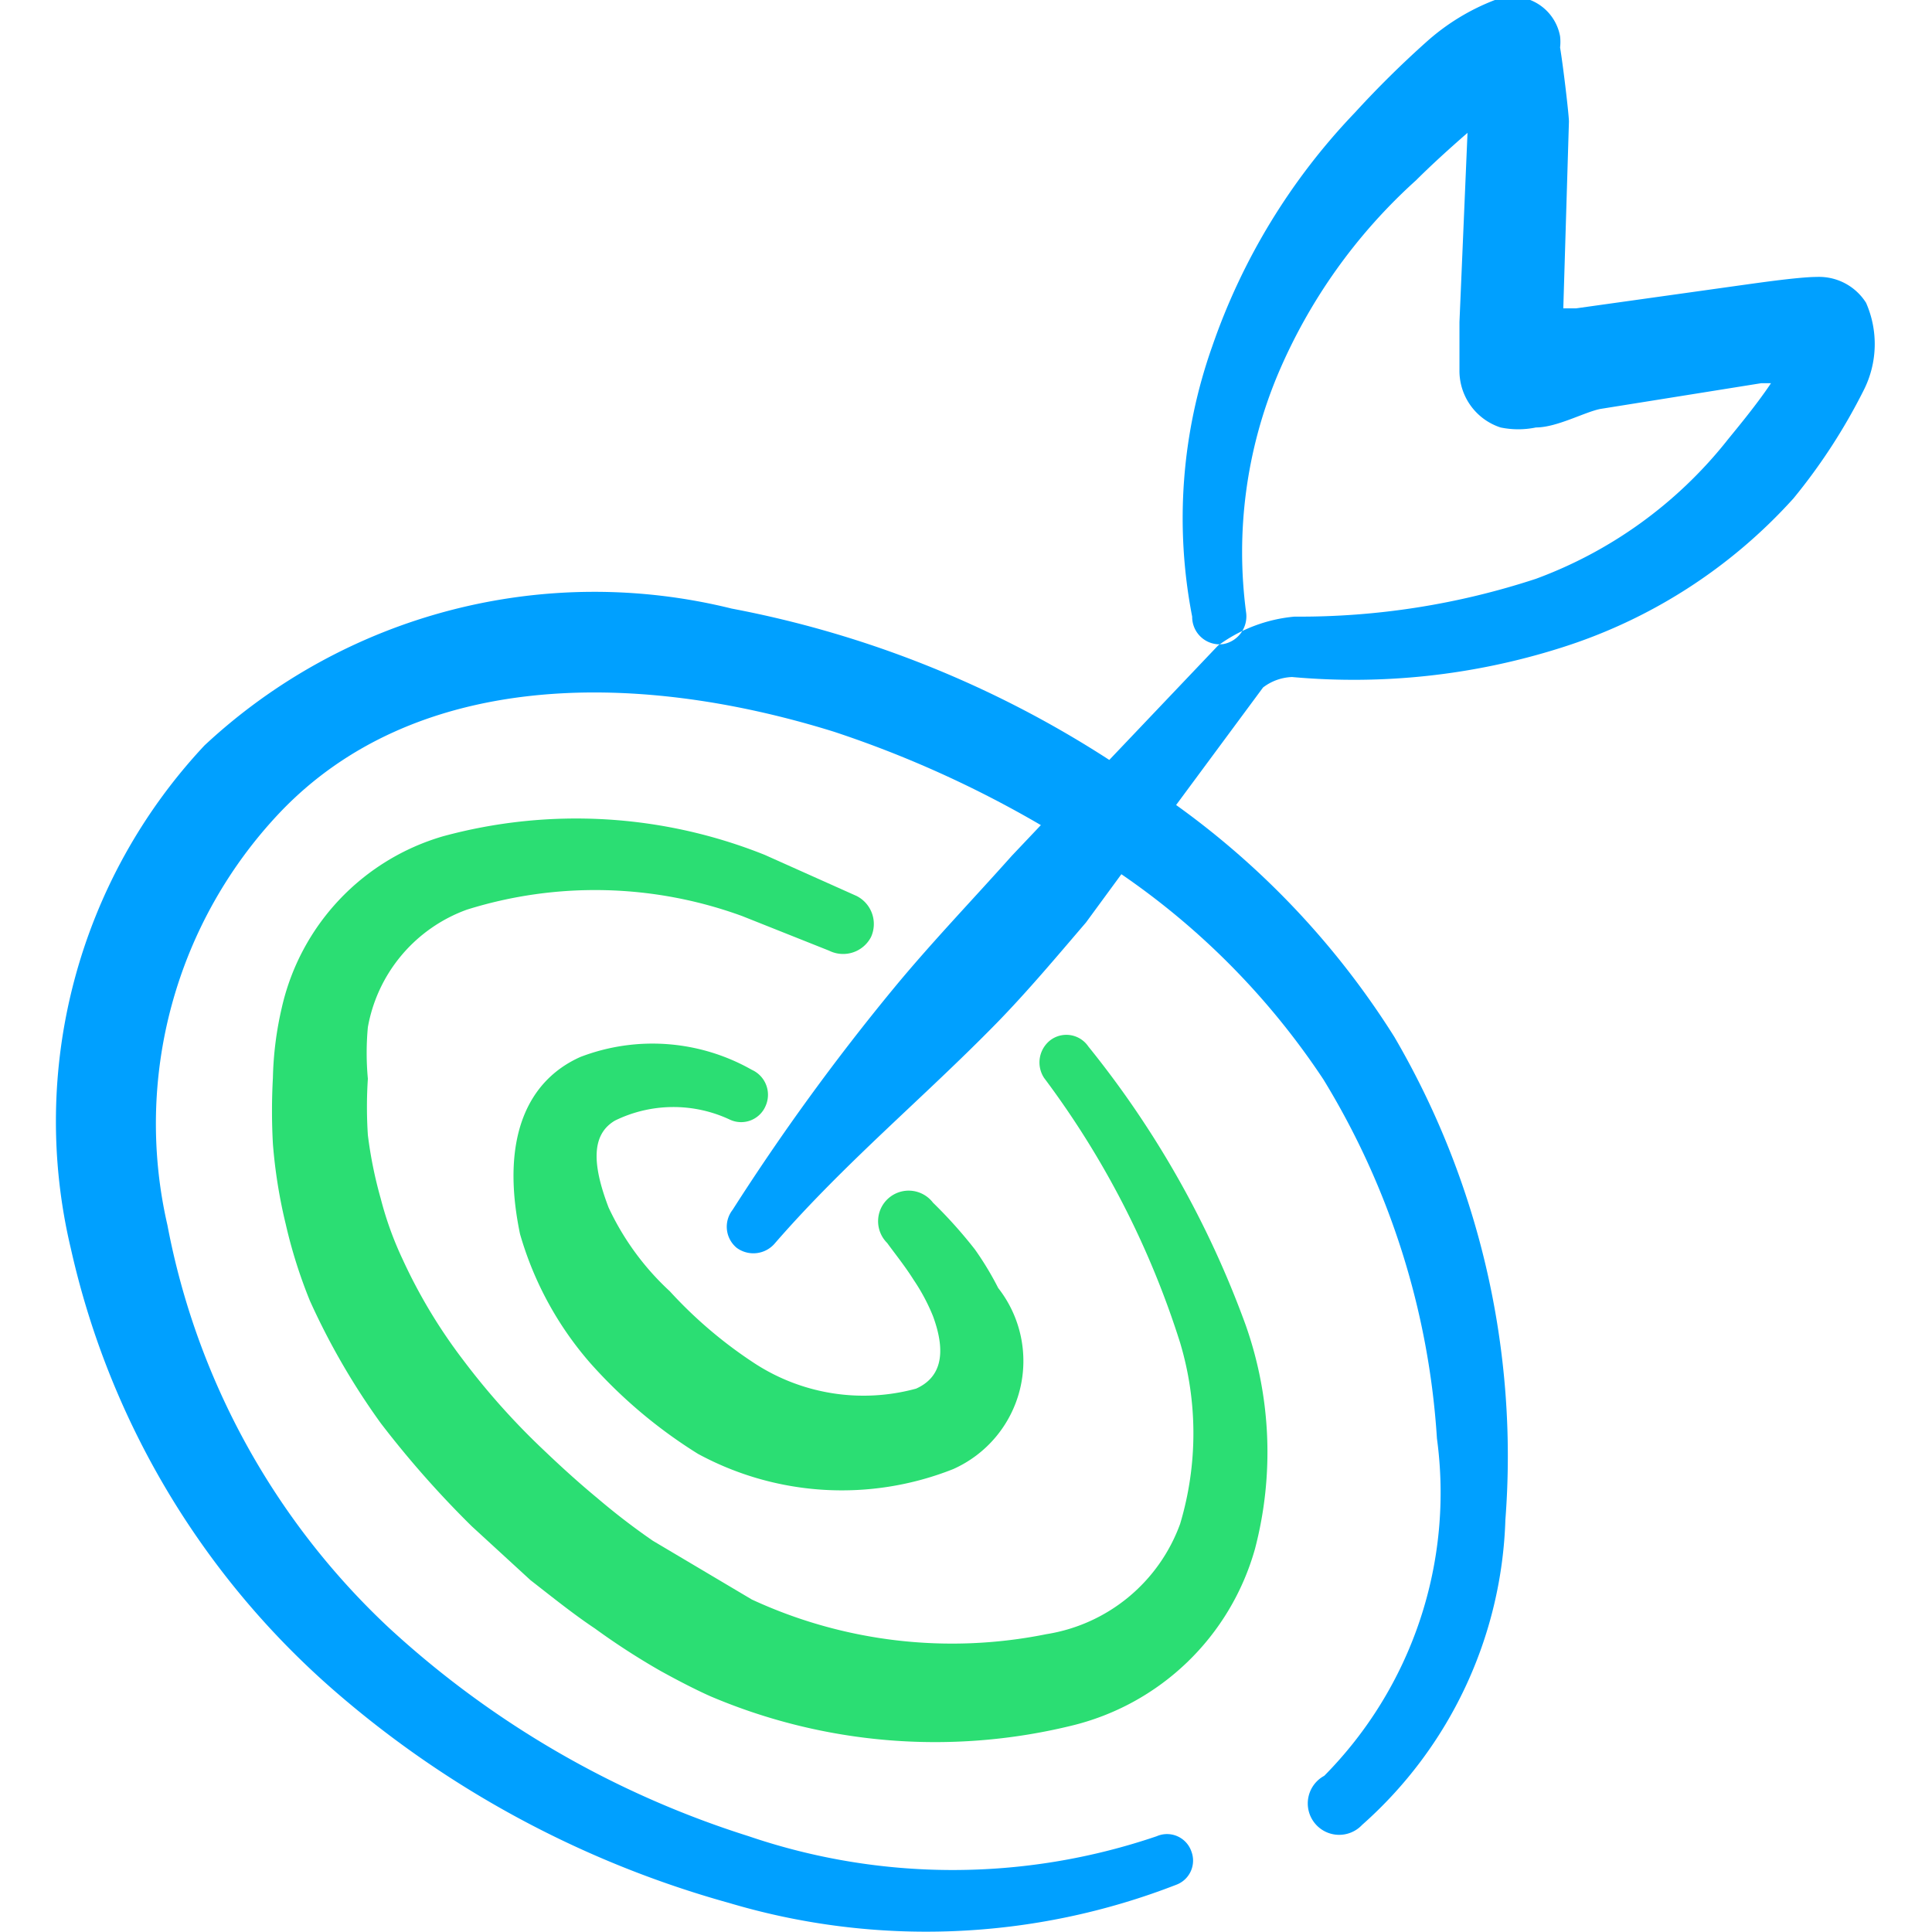
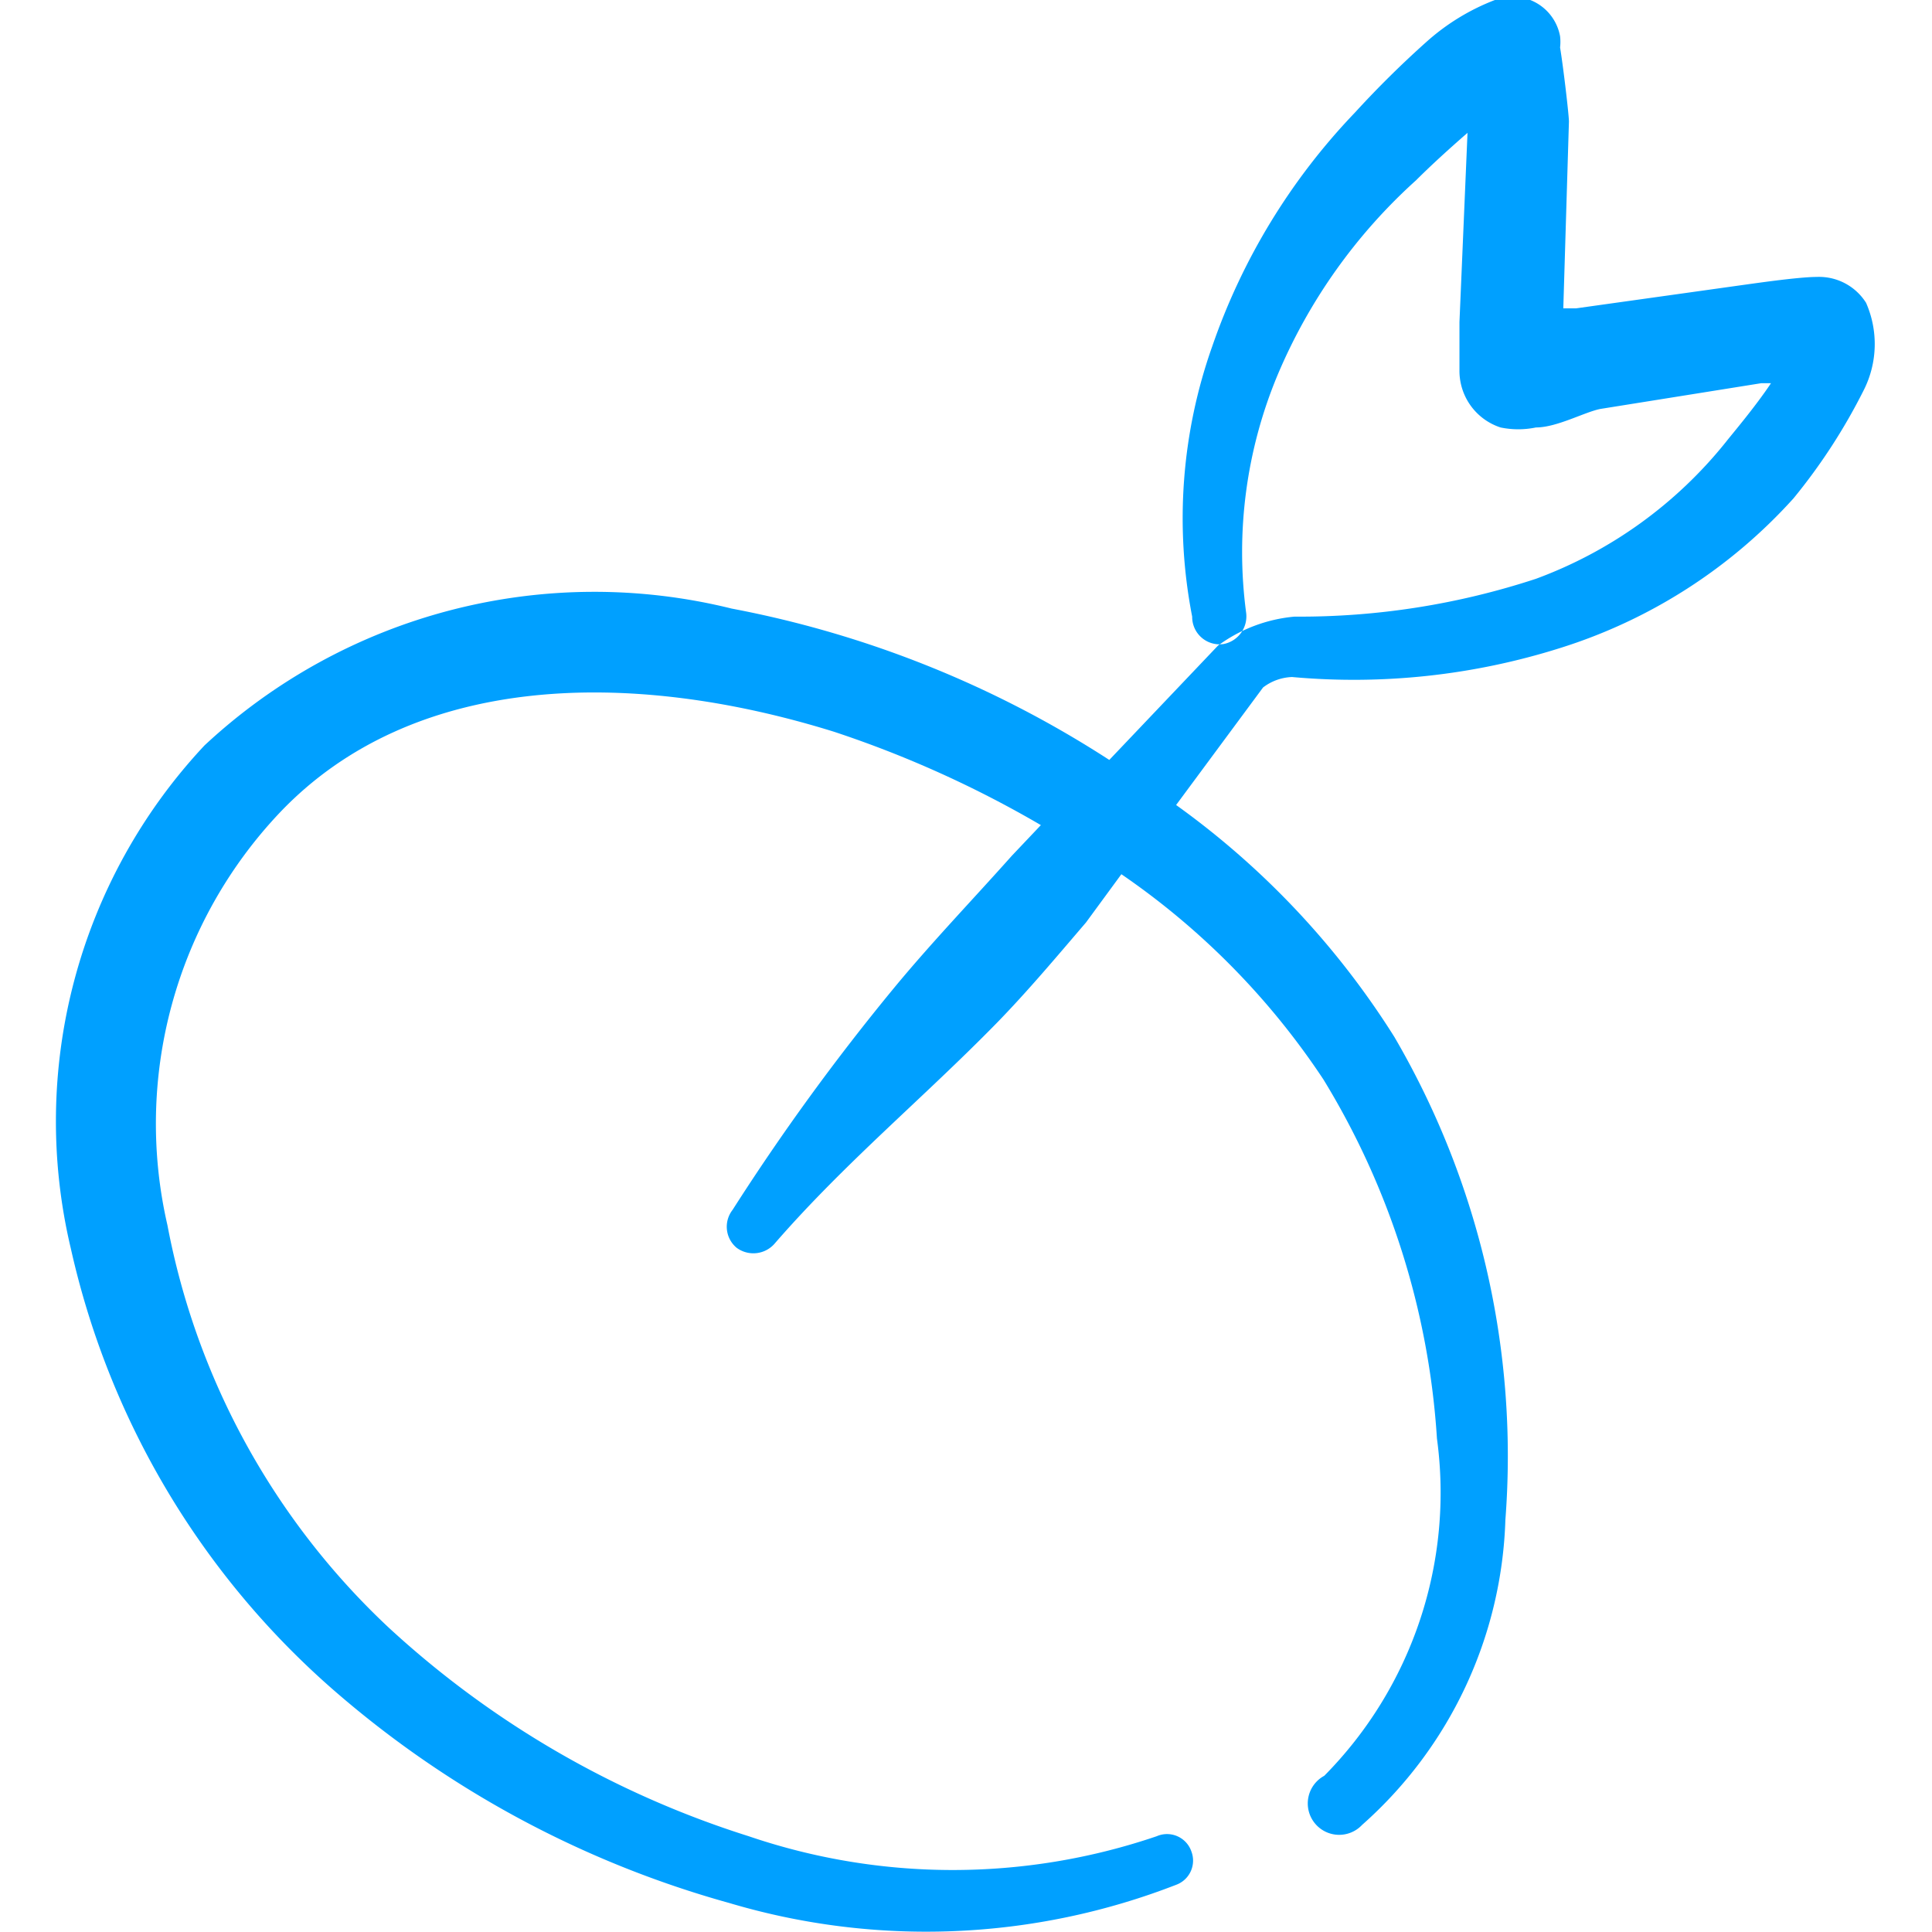
<svg xmlns="http://www.w3.org/2000/svg" viewBox="0 0 130 130" height="130" width="130">
  <g>
-     <path d="M73.233 70.417a1.788 1.788 0 0 0 -2.546 -0.433 1.896 1.896 0 0 0 -0.433 2.546 59.583 59.583 0 0 1 9.154 17.821 21.233 21.233 0 0 1 0 12.188A11.483 11.483 0 0 1 70.417 109.958a32.067 32.067 0 0 1 -19.825 -2.329l-6.663 -3.954a45.771 45.771 0 0 1 -3.737 -2.871c-1.246 -1.029 -2.438 -2.113 -3.629 -3.25a48.208 48.208 0 0 1 -5.417 -6.067A35.642 35.642 0 0 1 27.083 84.717a22.804 22.804 0 0 1 -1.463 -4.062 28.546 28.546 0 0 1 -0.867 -4.279 29.033 29.033 0 0 1 0 -3.792 18.688 18.688 0 0 1 0 -3.467A10.346 10.346 0 0 1 31.417 61.208a28.871 28.871 0 0 1 18.525 0.433l5.85 2.329a2.113 2.113 0 0 0 2.817 -0.921 2.113 2.113 0 0 0 -0.975 -2.763l-6.175 -2.763a34.125 34.125 0 0 0 -21.667 -1.246 15.6 15.6 0 0 0 -10.833 11.537 22.913 22.913 0 0 0 -0.596 4.713 40.517 40.517 0 0 0 0 4.442 34.288 34.288 0 0 0 0.867 5.417 33.421 33.421 0 0 0 1.625 5.146 47.342 47.342 0 0 0 4.767 8.233 66.733 66.733 0 0 0 6.121 6.933l3.954 3.629c1.463 1.137 2.871 2.275 4.333 3.25a47.775 47.775 0 0 0 4.442 2.871c1.083 0.596 2.221 1.192 3.304 1.679a38.621 38.621 0 0 0 24.267 2.004 16.954 16.954 0 0 0 12.404 -11.917 25.675 25.675 0 0 0 -0.65 -15.113A65.325 65.325 0 0 0 73.233 70.417Z" fill="#2bde73" fill-rule="evenodd" stroke-width="1" />
-     <path d="M49.129 75.346a1.788 1.788 0 0 0 2.383 -0.921 1.842 1.842 0 0 0 -0.921 -2.438 13.542 13.542 0 0 0 -11.537 -0.867c-3.521 1.571 -5.417 5.417 -4.062 11.917a22.75 22.75 0 0 0 4.713 8.667 33.042 33.042 0 0 0 7.258 6.121 20.312 20.312 0 0 0 17.171 1.029A7.963 7.963 0 0 0 67.167 86.667a20.692 20.692 0 0 0 -1.571 -2.6 31.417 31.417 0 0 0 -2.817 -3.142 2.058 2.058 0 1 0 -3.087 2.708c0.596 0.812 1.246 1.625 1.788 2.492a13.108 13.108 0 0 1 1.3 2.438c0.975 2.654 0.433 4.171 -1.137 4.875a13.433 13.433 0 0 1 -10.833 -1.679 29.846 29.846 0 0 1 -5.742 -4.875A18.038 18.038 0 0 1 40.95 81.25c-1.137 -2.979 -1.137 -4.929 0.433 -5.85a8.938 8.938 0 0 1 7.746 -0.054Z" fill="#2bde73" fill-rule="evenodd" stroke-width="1" />
    <path d="M125.558 20.367a3.737 3.737 0 0 0 -3.304 -1.733c-1.3 0 -4.55 0.487 -4.983 0.542l-11.213 1.571 -0.867 0 0.379 -12.567c0 -0.433 -0.379 -3.683 -0.596 -4.983a3.304 3.304 0 0 0 0 -0.758 3.25 3.25 0 0 0 -4.388 -2.438 14.896 14.896 0 0 0 -4.604 2.817 67.221 67.221 0 0 0 -4.821 4.767 42.954 42.954 0 0 0 -9.588 15.708 34.612 34.612 0 0 0 -1.354 18.2 1.842 1.842 0 0 0 2.113 1.842 1.896 1.896 0 0 0 1.517 -2.113 30.929 30.929 0 0 1 2.113 -15.979 36.942 36.942 0 0 1 9.317 -13.108c0.975 -0.975 2.221 -2.113 3.467 -3.196L98.204 21.667l0 3.196a4.008 4.008 0 0 0 2.763 3.9 5.85 5.85 0 0 0 2.383 0c1.408 0 3.25 -1.029 4.333 -1.246l10.833 -1.733H119.167c-1.083 1.625 -2.654 3.467 -3.033 3.954a29.413 29.413 0 0 1 -12.783 9.208 50.917 50.917 0 0 1 -16.25 2.546 10.238 10.238 0 0 0 -5.146 1.95l-7.313 7.692a71.013 71.013 0 0 0 -25.404 -10.183 38.458 38.458 0 0 0 -35.479 9.208 36.996 36.996 0 0 0 -8.992 33.854A55.467 55.467 0 0 0 22.479 113.75a68.413 68.413 0 0 0 26.596 14.3 46.421 46.421 0 0 0 30.117 -1.246 1.733 1.733 0 0 0 0.975 -2.221 1.733 1.733 0 0 0 -2.329 -1.029 42.575 42.575 0 0 1 -27.463 0 64.188 64.188 0 0 1 -24.212 -14.029 49.779 49.779 0 0 1 -14.896 -27.083 30.442 30.442 0 0 1 7.583 -27.788c8.938 -9.371 23.508 -9.696 37.267 -5.417a73.071 73.071 0 0 1 13.921 6.283l-1.95 2.058c-2.654 2.979 -5.417 5.85 -7.963 8.938a152.588 152.588 0 0 0 -10.833 14.896 1.842 1.842 0 0 0 0.271 2.546 1.896 1.896 0 0 0 2.6 -0.325c4.713 -5.417 9.967 -9.75 14.896 -14.788 2.113 -2.167 4.062 -4.496 6.013 -6.771l2.383 -3.25a50.538 50.538 0 0 1 13.596 13.812 52.65 52.65 0 0 1 7.638 24.158 27.083 27.083 0 0 1 -7.583 22.696 2.113 2.113 0 1 0 2.546 3.304 28.6 28.6 0 0 0 9.642 -20.529 55.9 55.9 0 0 0 -7.475 -32.5A55.629 55.629 0 0 0 79.138 54.167l5.85 -7.908a3.413 3.413 0 0 1 1.95 -0.704 46.096 46.096 0 0 0 18.038 -1.95 35.371 35.371 0 0 0 15.708 -10.075 39.163 39.163 0 0 0 4.713 -7.258 6.879 6.879 0 0 0 0.163 -5.904Z" fill="#00a0ff" fill-rule="evenodd" stroke-width="1" />
  </g>
</svg>